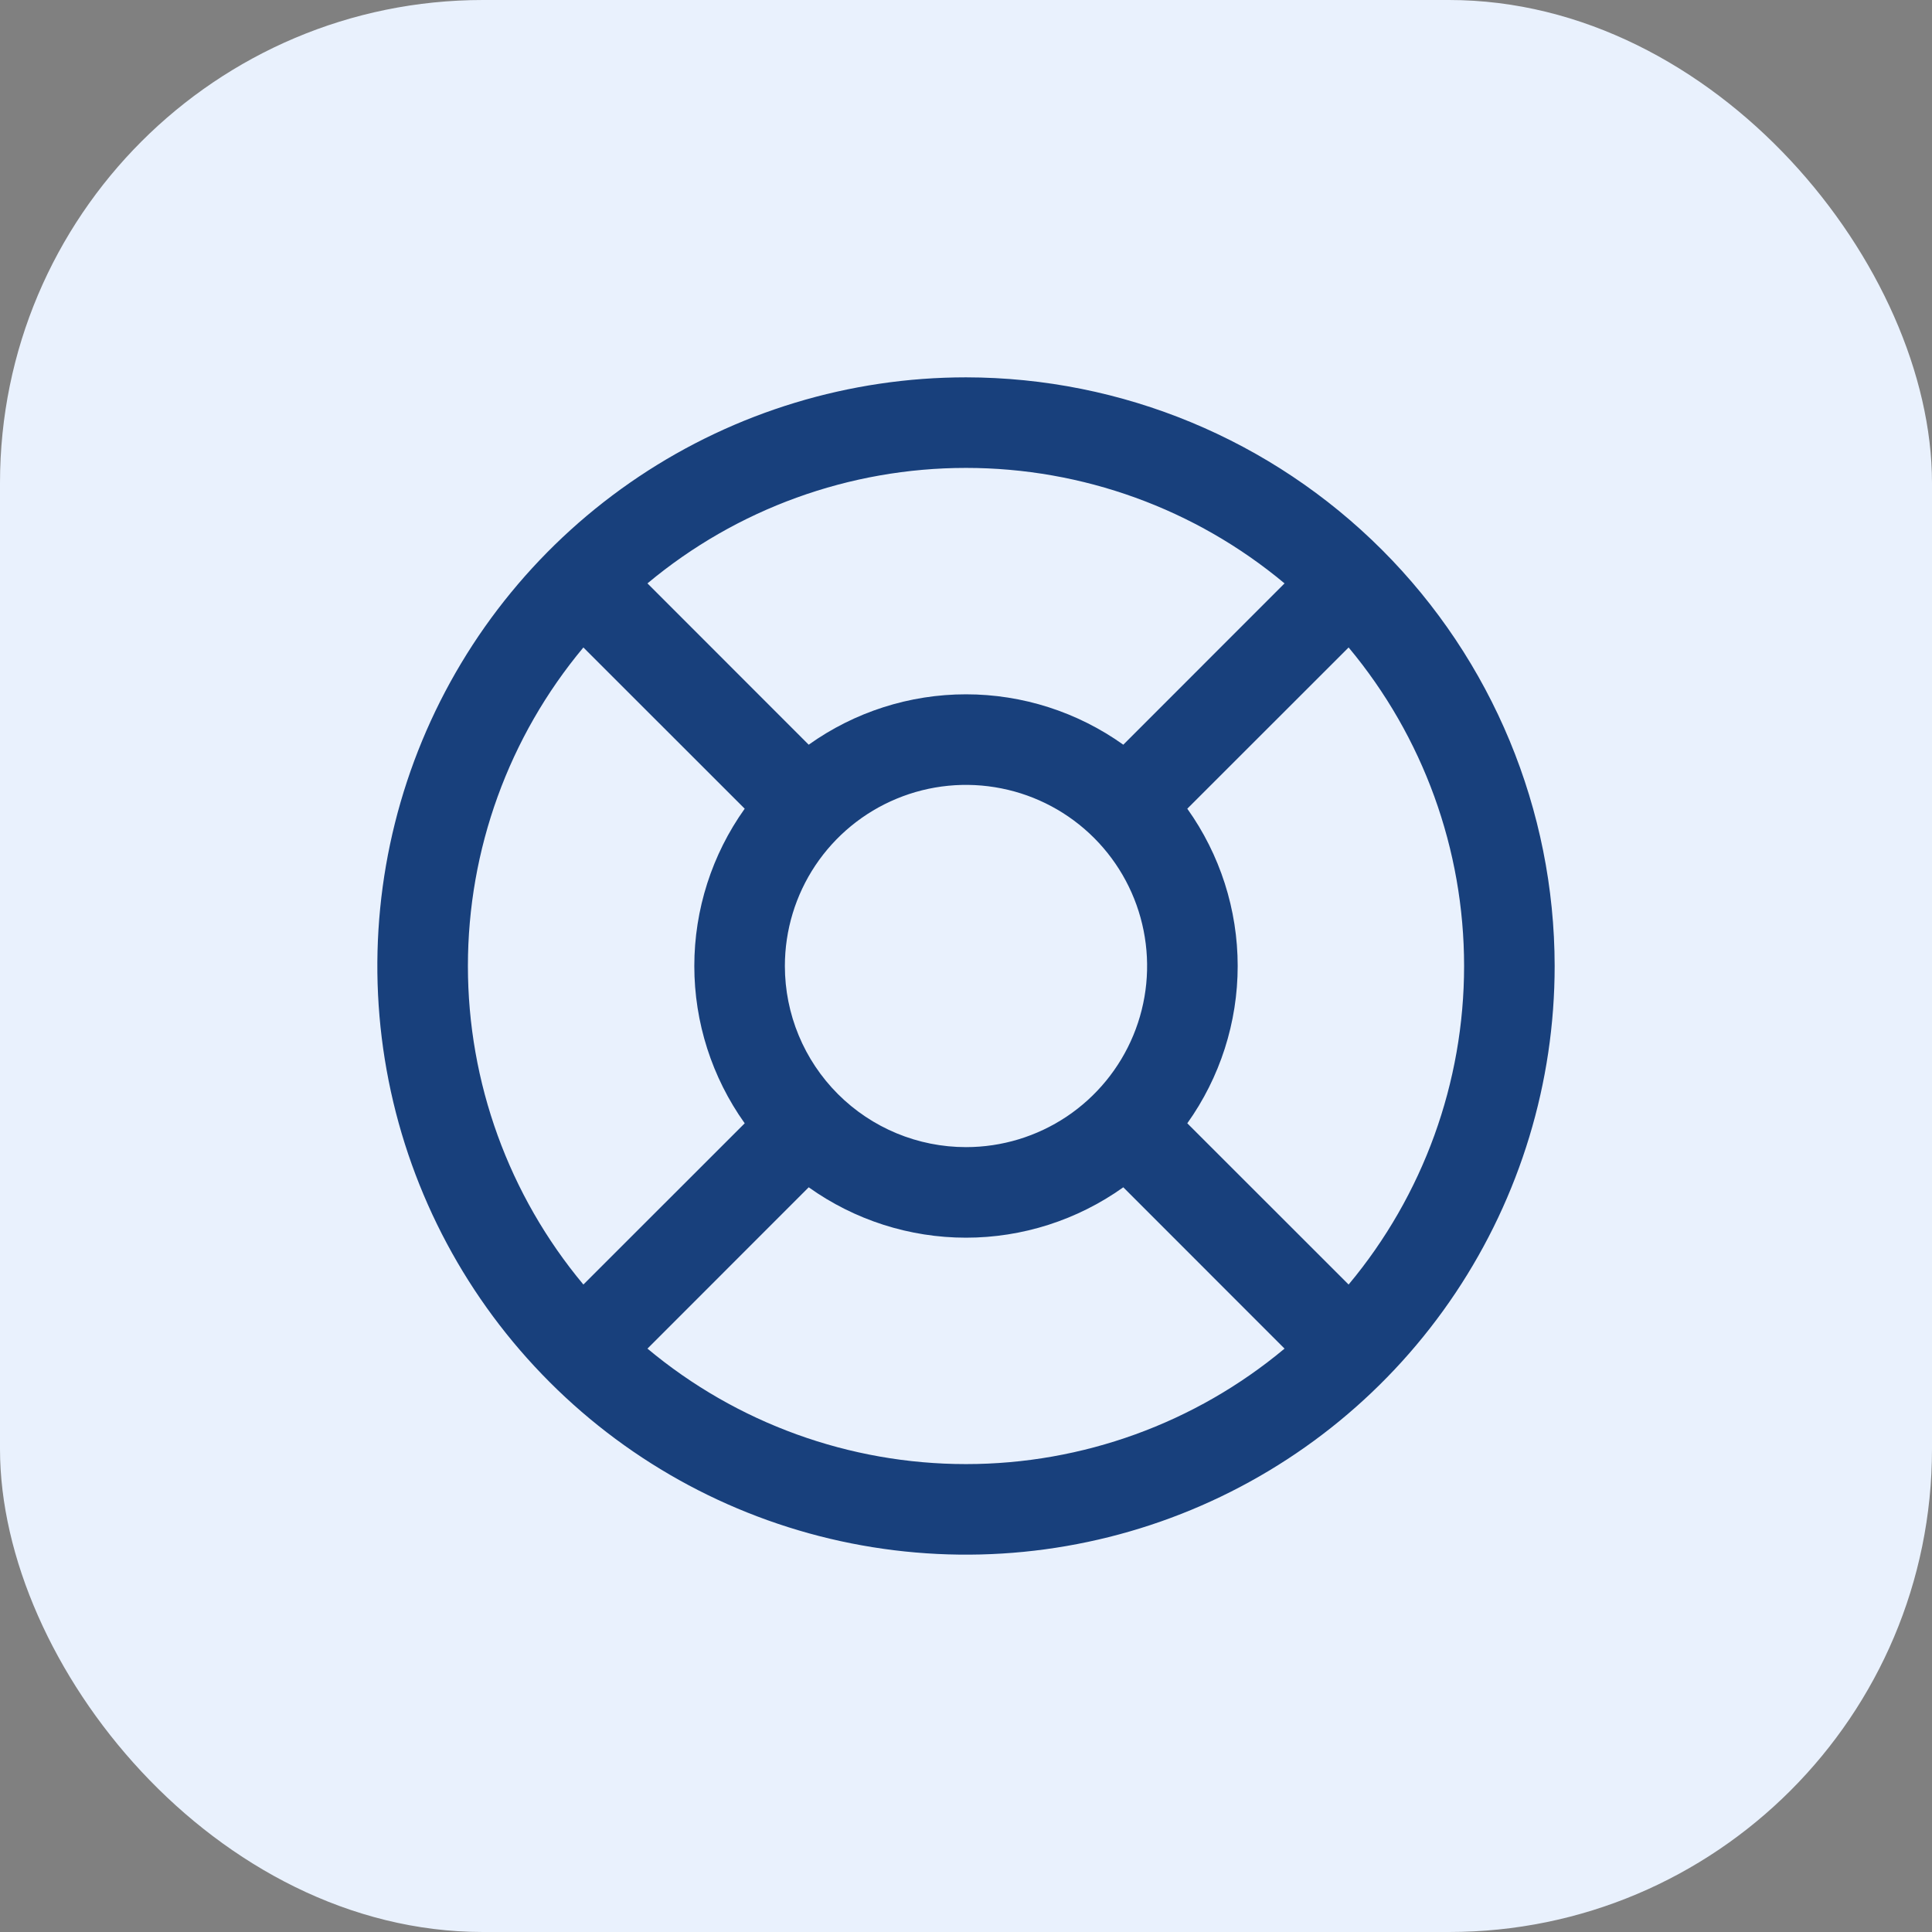
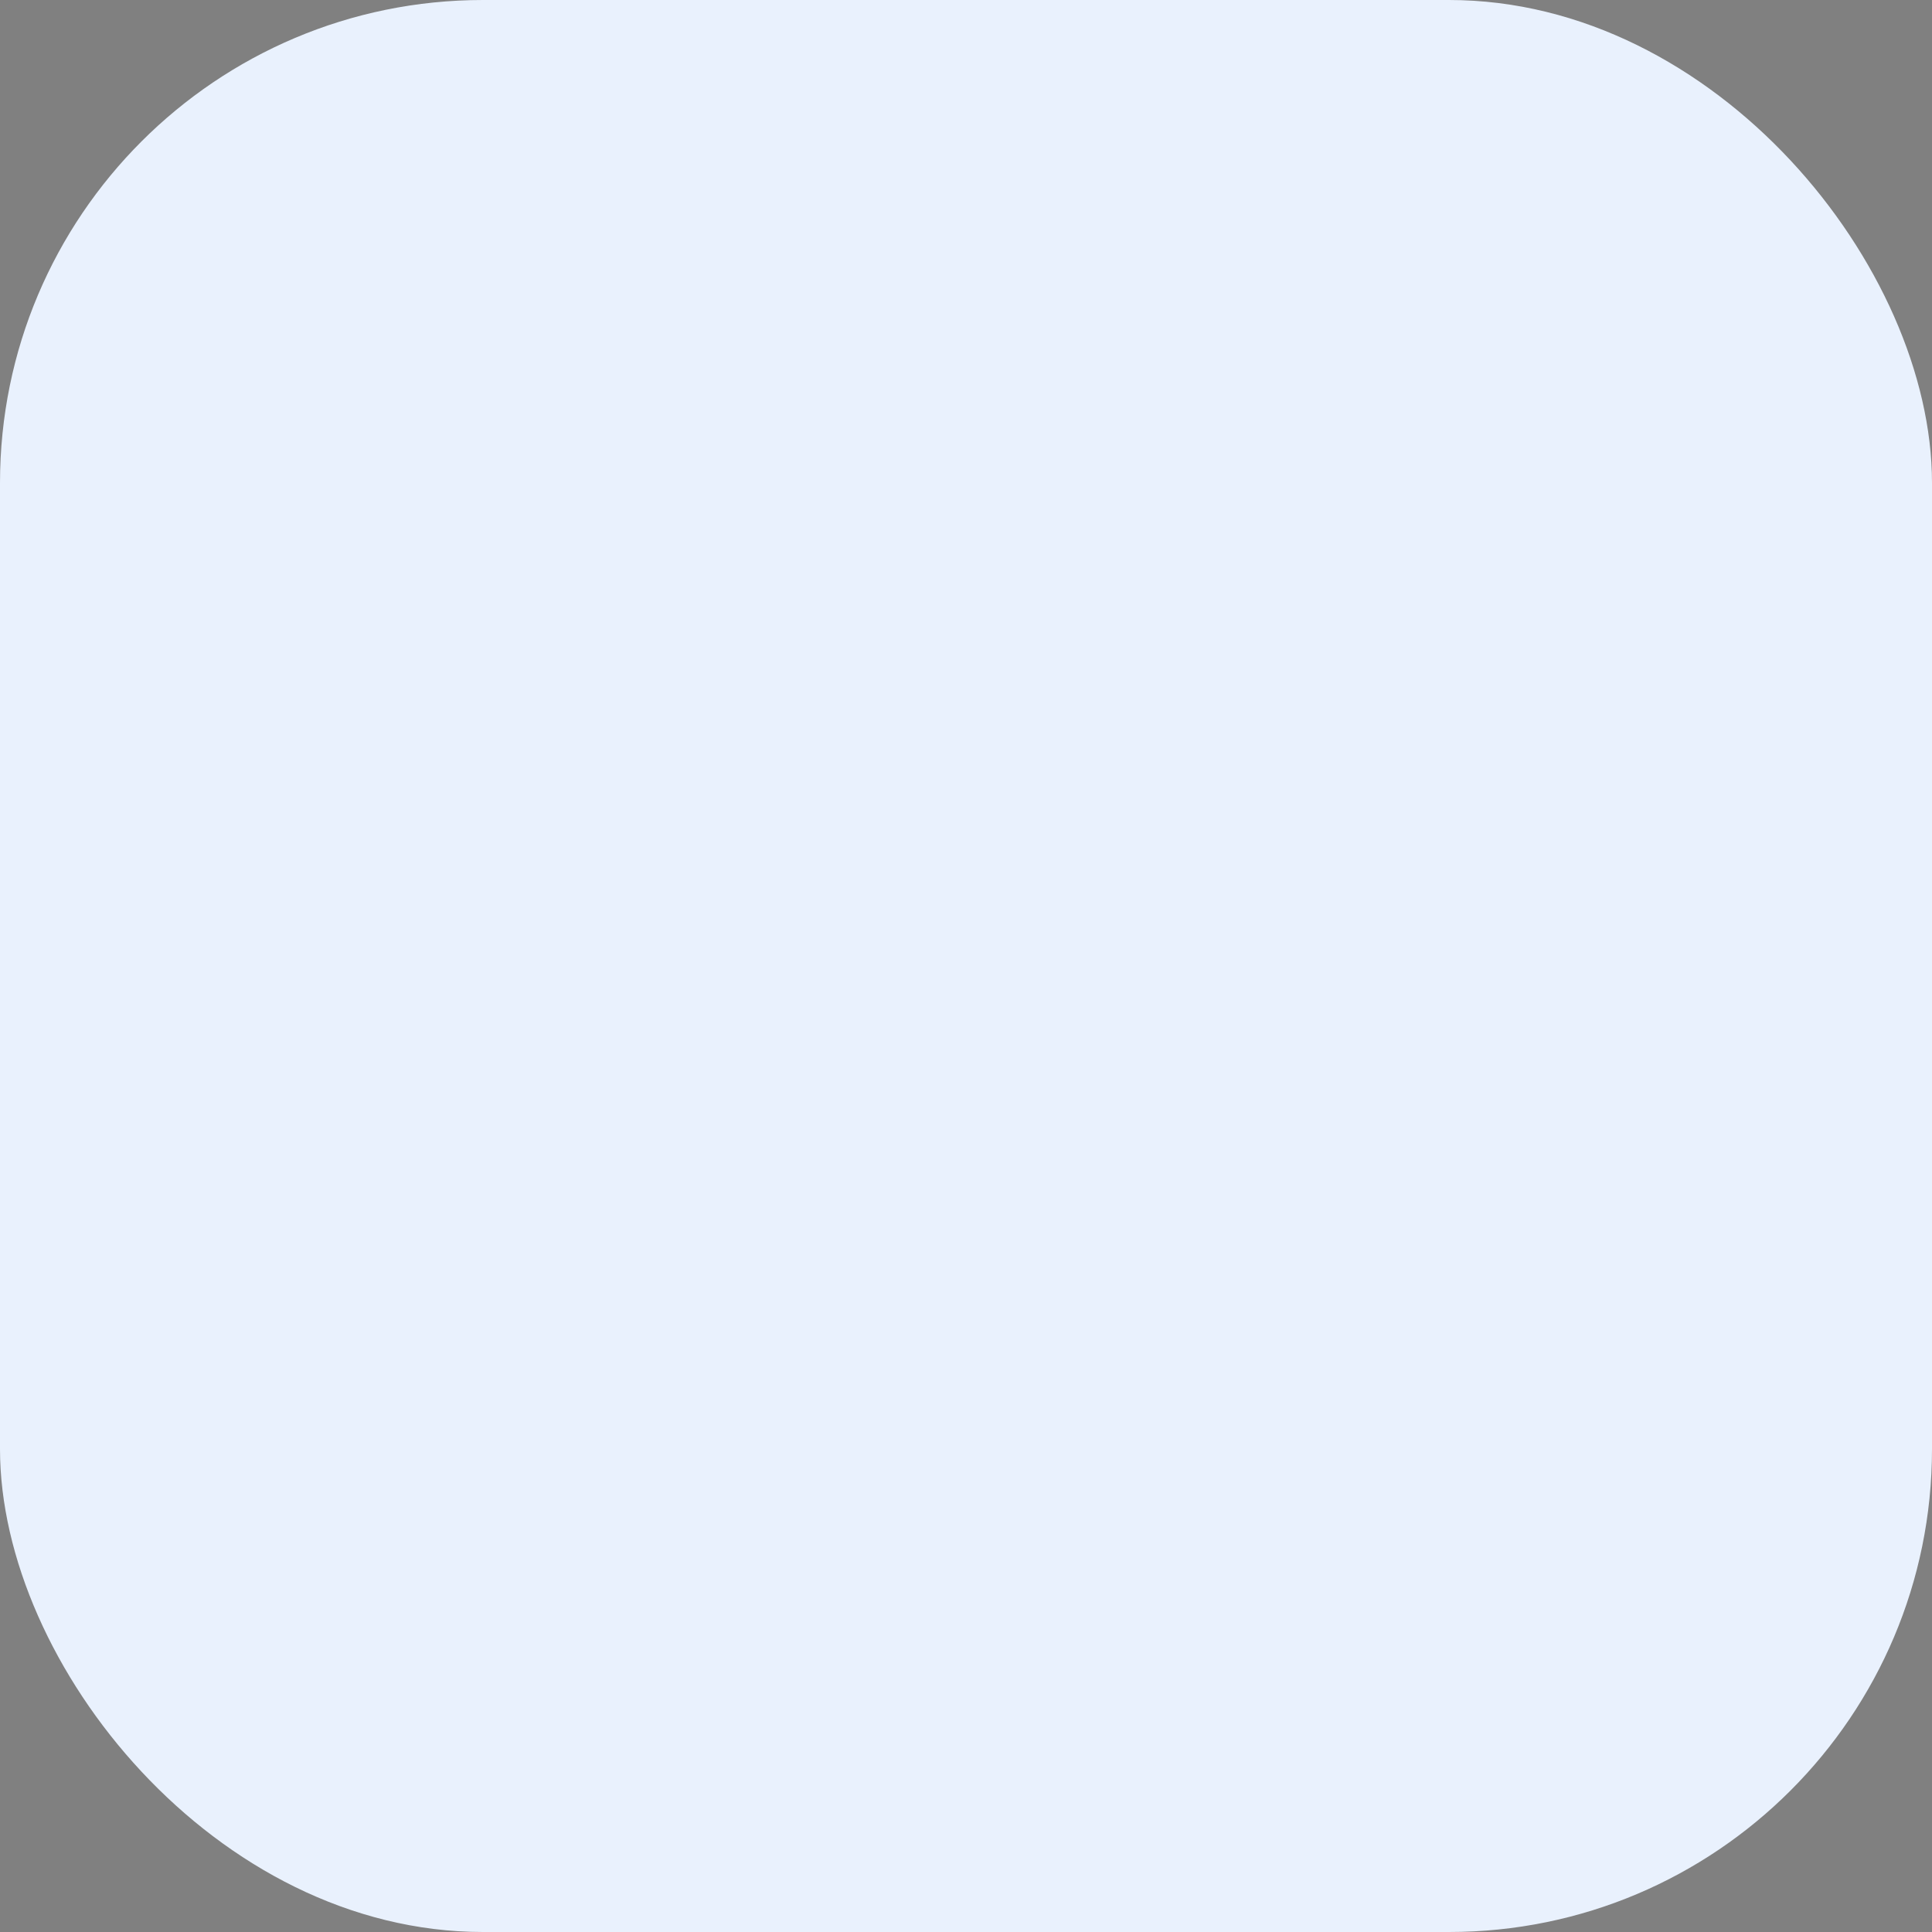
<svg xmlns="http://www.w3.org/2000/svg" width="48" height="48" viewBox="0 0 48 48" fill="none">
  <rect x="0" y="0" width="48" height="48" fill="#808080" stroke="none" />
  <rect width="48" height="48" rx="12" fill="#E9F1FD" />
-   <path d="M24 9.375C21.108 9.375 18.28 10.233 15.875 11.84C13.47 13.447 11.595 15.731 10.488 18.403C9.381 21.076 9.092 24.016 9.656 26.853C10.22 29.69 11.613 32.296 13.659 34.341C15.704 36.387 18.31 37.78 21.147 38.344C23.984 38.908 26.924 38.619 29.597 37.512C32.269 36.405 34.553 34.53 36.16 32.125C37.767 29.72 38.625 26.893 38.625 24C38.621 20.122 37.079 16.405 34.337 13.663C31.595 10.921 27.878 9.379 24 9.375ZM29.498 27.908C30.312 26.767 30.75 25.401 30.75 24C30.75 22.599 30.312 21.233 29.498 20.092L33.506 16.086C35.36 18.306 36.375 21.107 36.375 24C36.375 26.893 35.36 29.694 33.506 31.914L29.498 27.908ZM19.5 24C19.5 23.11 19.764 22.24 20.258 21.5C20.753 20.76 21.456 20.183 22.278 19.843C23.1 19.502 24.005 19.413 24.878 19.587C25.751 19.76 26.553 20.189 27.182 20.818C27.811 21.447 28.24 22.249 28.413 23.122C28.587 23.995 28.498 24.9 28.157 25.722C27.817 26.544 27.24 27.247 26.5 27.742C25.76 28.236 24.89 28.5 24 28.5C22.806 28.5 21.662 28.026 20.818 27.182C19.974 26.338 19.5 25.194 19.5 24ZM31.914 14.494L27.908 18.502C26.767 17.688 25.401 17.25 24 17.25C22.599 17.25 21.233 17.688 20.092 18.502L16.086 14.494C18.306 12.64 21.107 11.625 24 11.625C26.893 11.625 29.694 12.64 31.914 14.494ZM14.494 16.086L18.502 20.092C17.688 21.233 17.25 22.599 17.25 24C17.25 25.401 17.688 26.767 18.502 27.908L14.494 31.914C12.64 29.694 11.625 26.893 11.625 24C11.625 21.107 12.64 18.306 14.494 16.086ZM16.086 33.506L20.092 29.498C21.233 30.312 22.599 30.75 24 30.75C25.401 30.75 26.767 30.312 27.908 29.498L31.914 33.506C29.694 35.36 26.893 36.375 24 36.375C21.107 36.375 18.306 35.36 16.086 33.506Z" fill="#18407C" />
</svg>